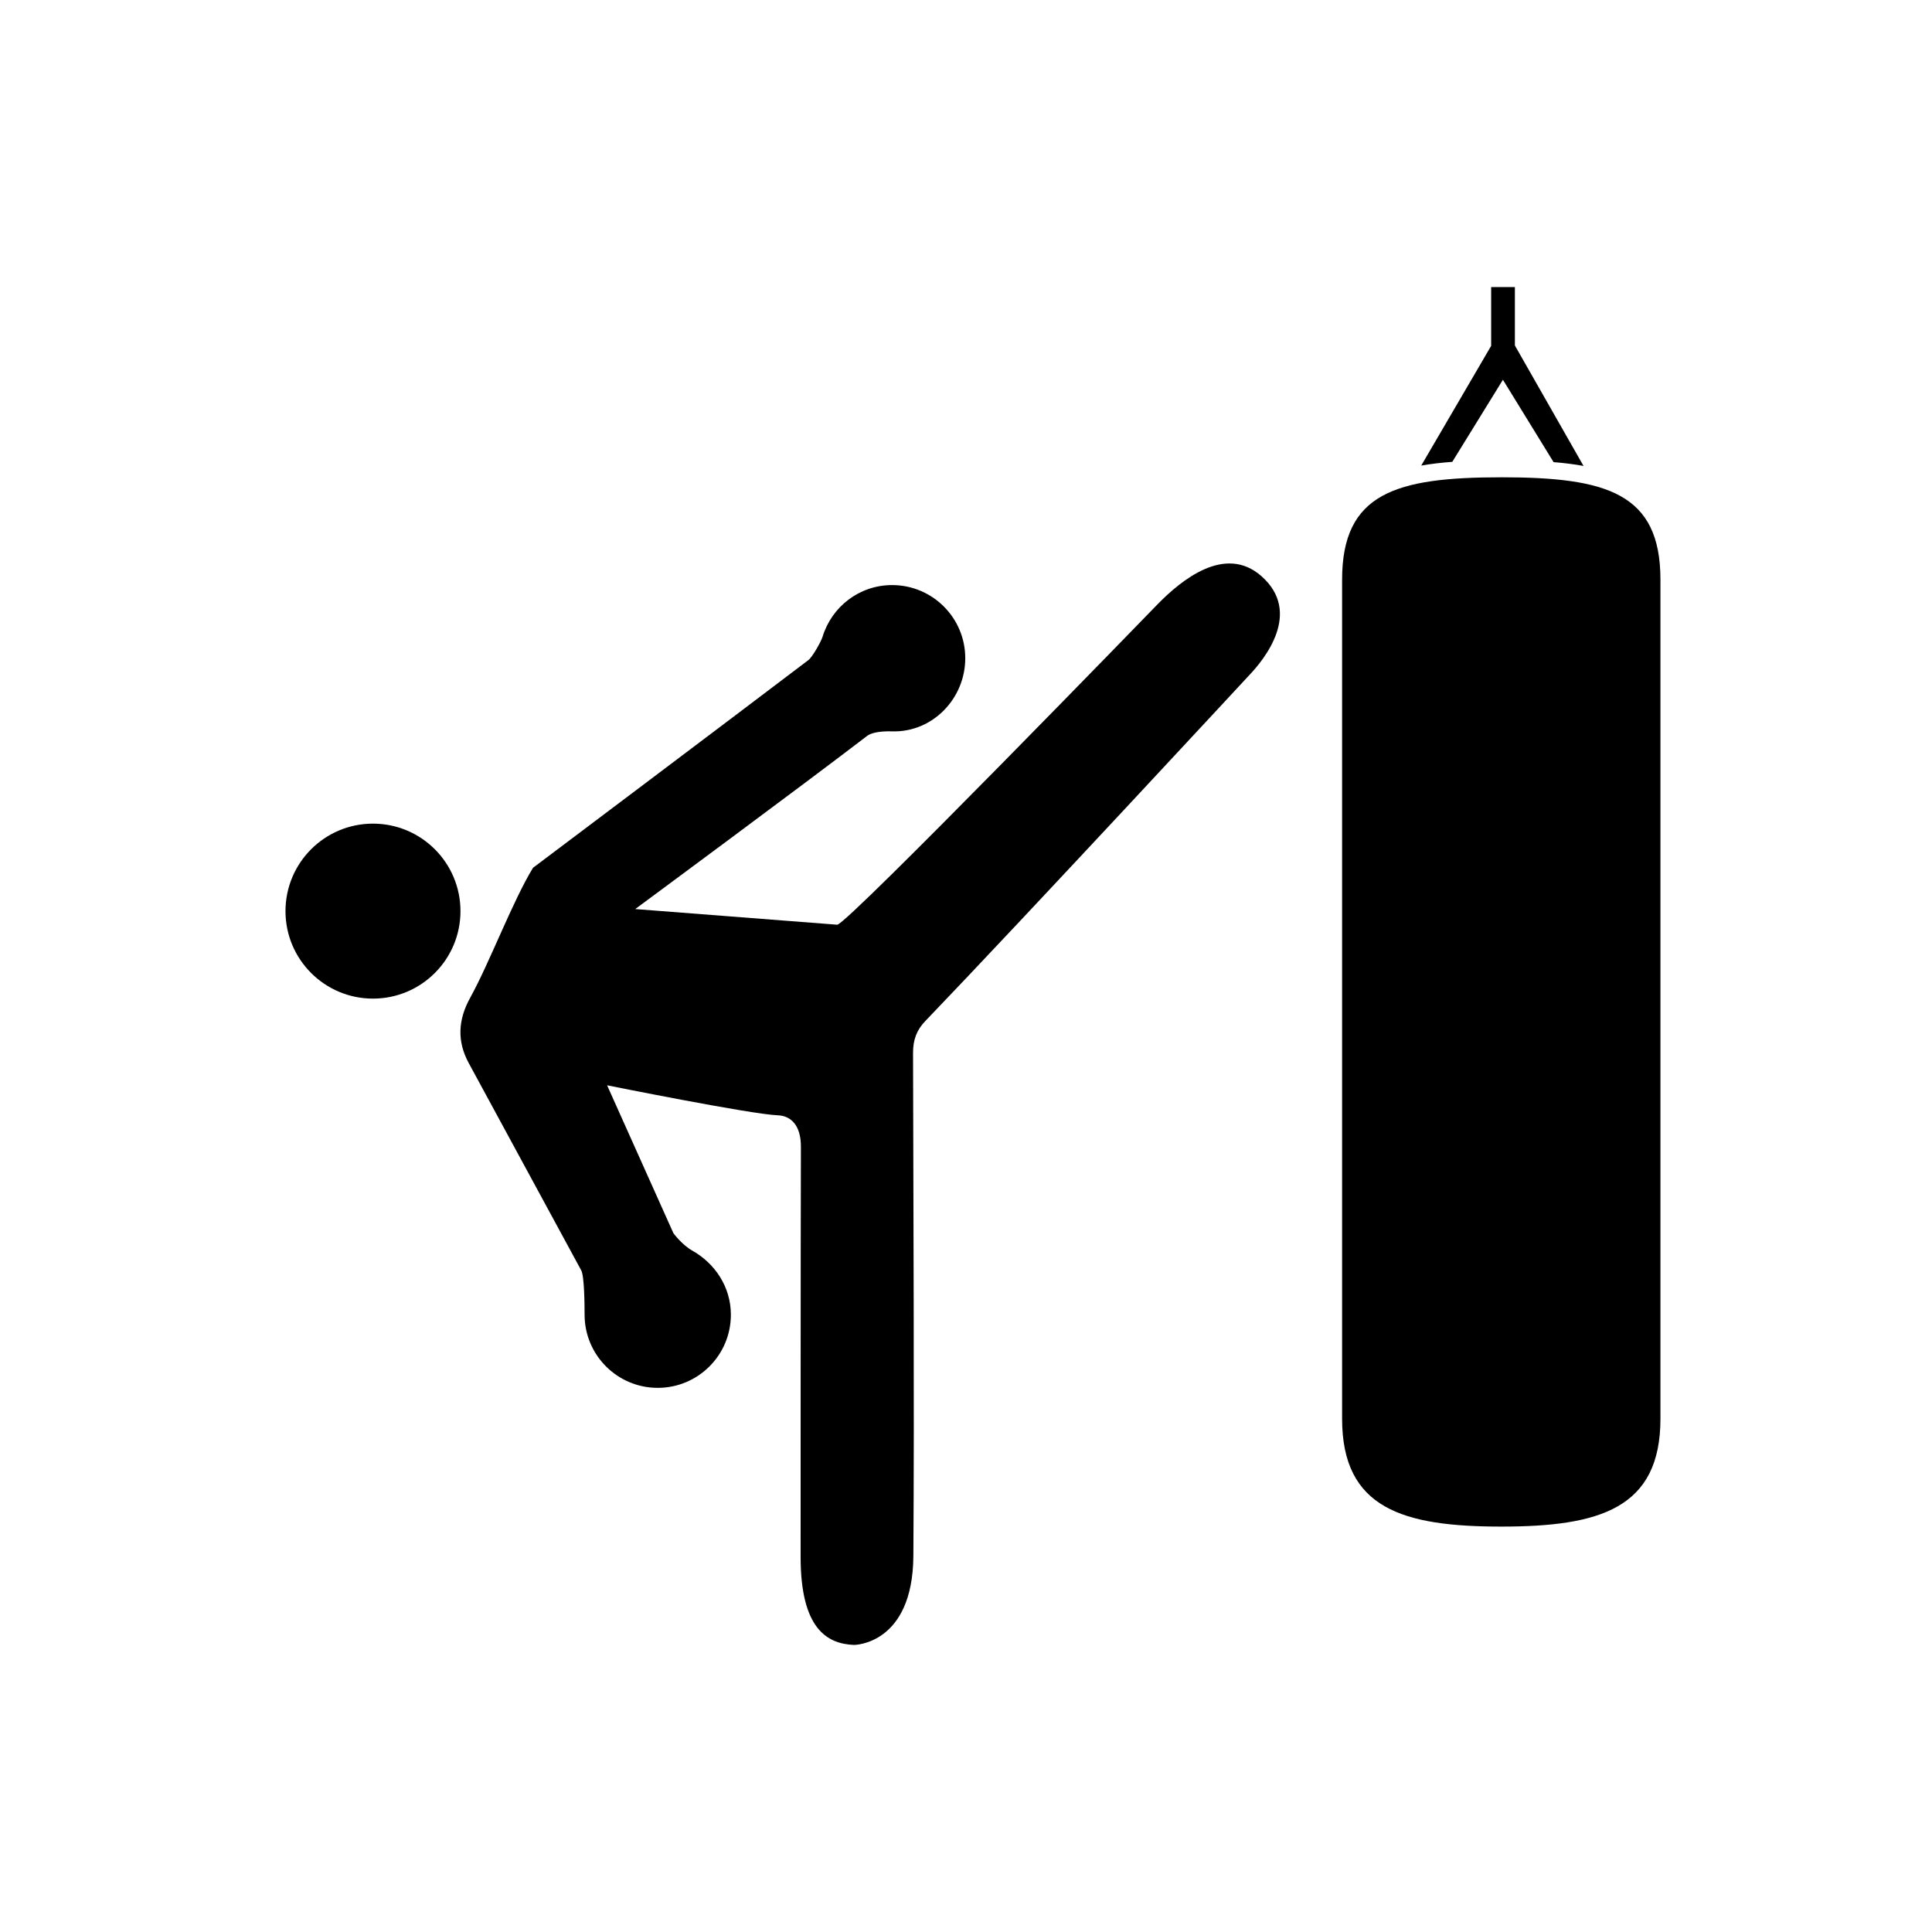
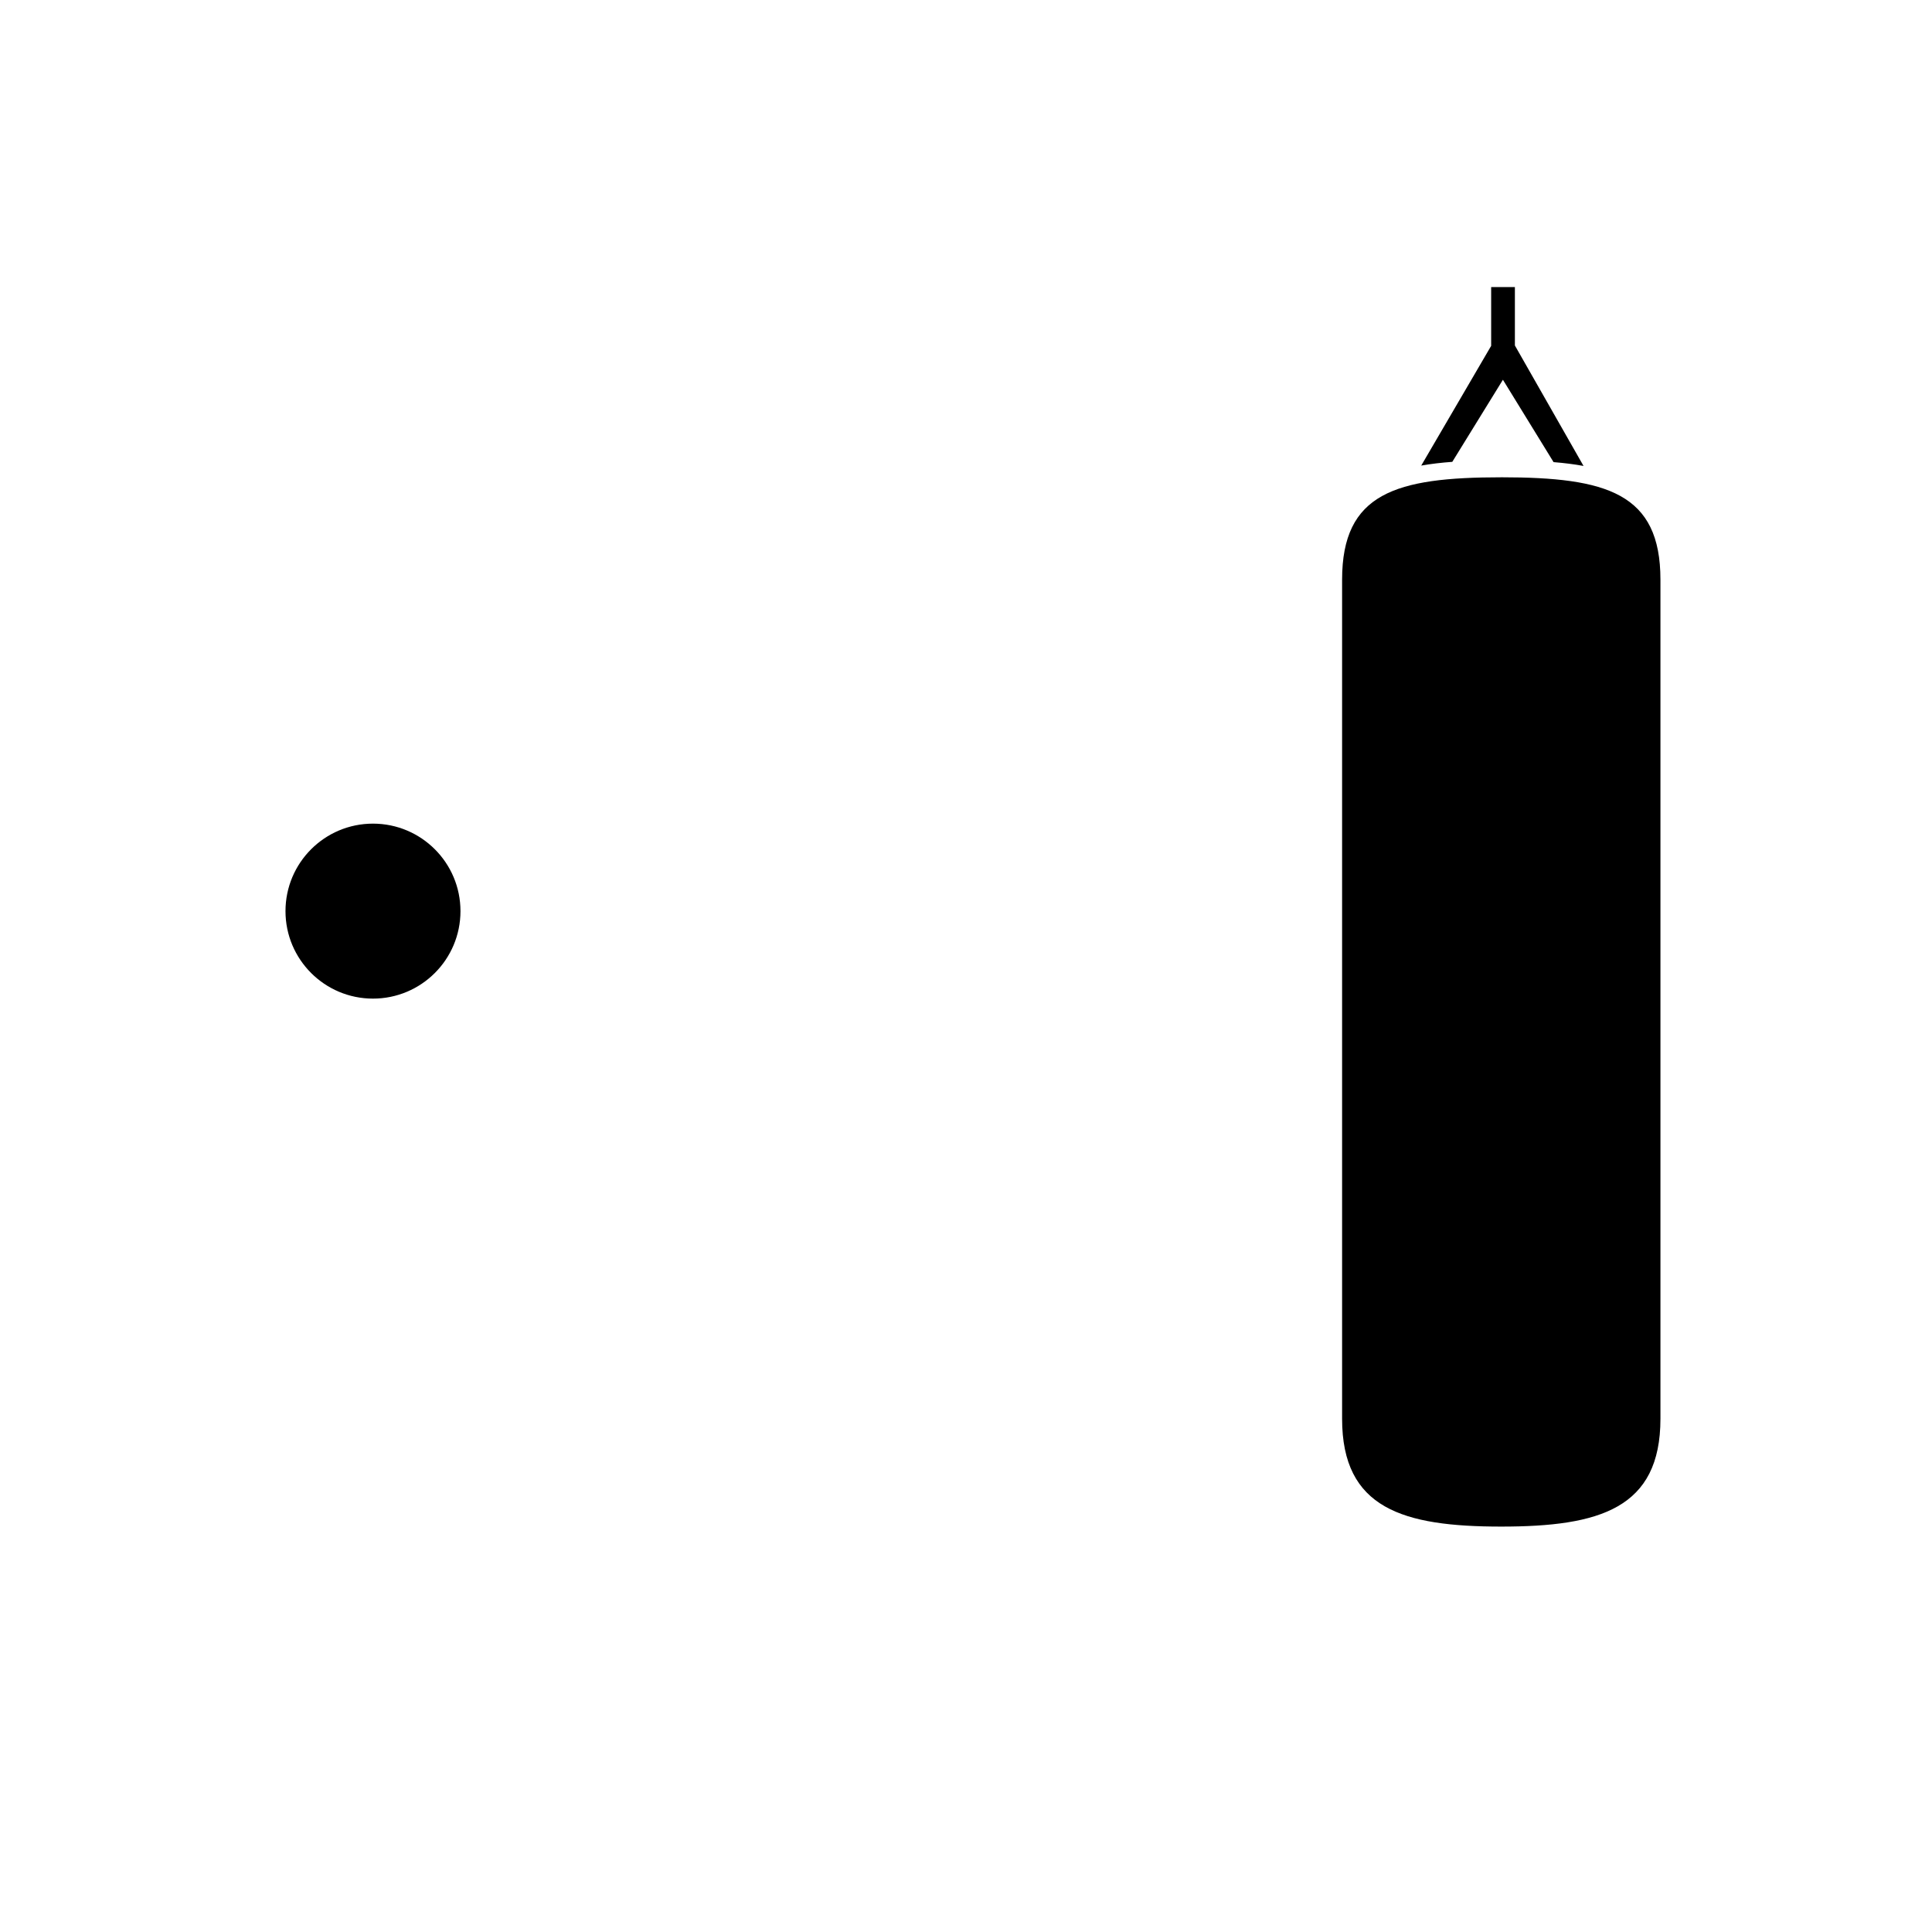
<svg xmlns="http://www.w3.org/2000/svg" fill="#000000" width="800px" height="800px" version="1.1" viewBox="144 144 512 512">
  <g>
    <path d="m542.29 244.64 13.422 21.828c2.746 0.223 5.41 0.543 7.941 1.012l-18.191-31.922v-15.488h-6.289v15.582l-18.531 31.73c2.629-0.465 5.387-0.781 8.23-0.988z" />
    <path d="m541.85 270.49c-27.977 0-42.18 4.195-42.18 27.137v222.36c0 23.797 16.137 28.574 42.18 28.574 26.043 0 42.184-4.781 42.184-28.574v-222.36c0-22.941-14.207-27.141-42.184-27.141z" />
-     <path d="m478.32 296.71c-9.688-8.57-21.348 1.094-27.523 7.402 0 0-82.047 84.629-84.906 84.949l-53.551-4.152s43.992-32.496 61.461-45.887c0.812-0.625 2.766-1.32 6.621-1.203 10.699 0.324 19.383-8.676 19.383-19.383 0-10.699-8.676-19.383-19.383-19.383-8.715 0-16.016 5.773-18.434 13.699-0.383 1.254-2.656 5.344-3.773 6.191-19.672 14.953-72.957 55.031-72.957 55.031-5.316 8.652-11.621 25.367-16.621 34.379-3.332 6-3.481 11.652-0.473 17.27 0 0 18.535 34.195 29.867 55.035 0.832 1.531 0.891 9.129 0.891 11.754 0 10.699 8.676 19.383 19.383 19.383 10.707 0 19.383-8.676 19.383-19.383 0-7.387-4.231-13.613-10.246-17-2.766-1.559-4.992-4.625-4.992-4.625l-17.562-39.172s38.23 7.703 45.223 7.949c3.391 0.117 6.172 2.535 6.137 8.43-0.086 24.324-0.078 108.59-0.078 108.59 0 19.023 6.984 23.051 14.152 23.34 0 0 15.578 0 15.73-23.582 0.273-42.457-0.012-90.883-0.086-133.34-0.004-3.473 0.988-6.066 3.234-8.398 25.887-26.949 85.871-91.684 85.871-91.684 3.984-4.18 14.113-16.594 3.25-26.203z" />
    <path d="m266.03 385.46c0 12.805-10.383 23.184-23.188 23.184-12.805 0-23.184-10.379-23.184-23.184 0-12.805 10.379-23.188 23.184-23.188 12.805 0 23.188 10.383 23.188 23.188" />
  </g>
</svg>